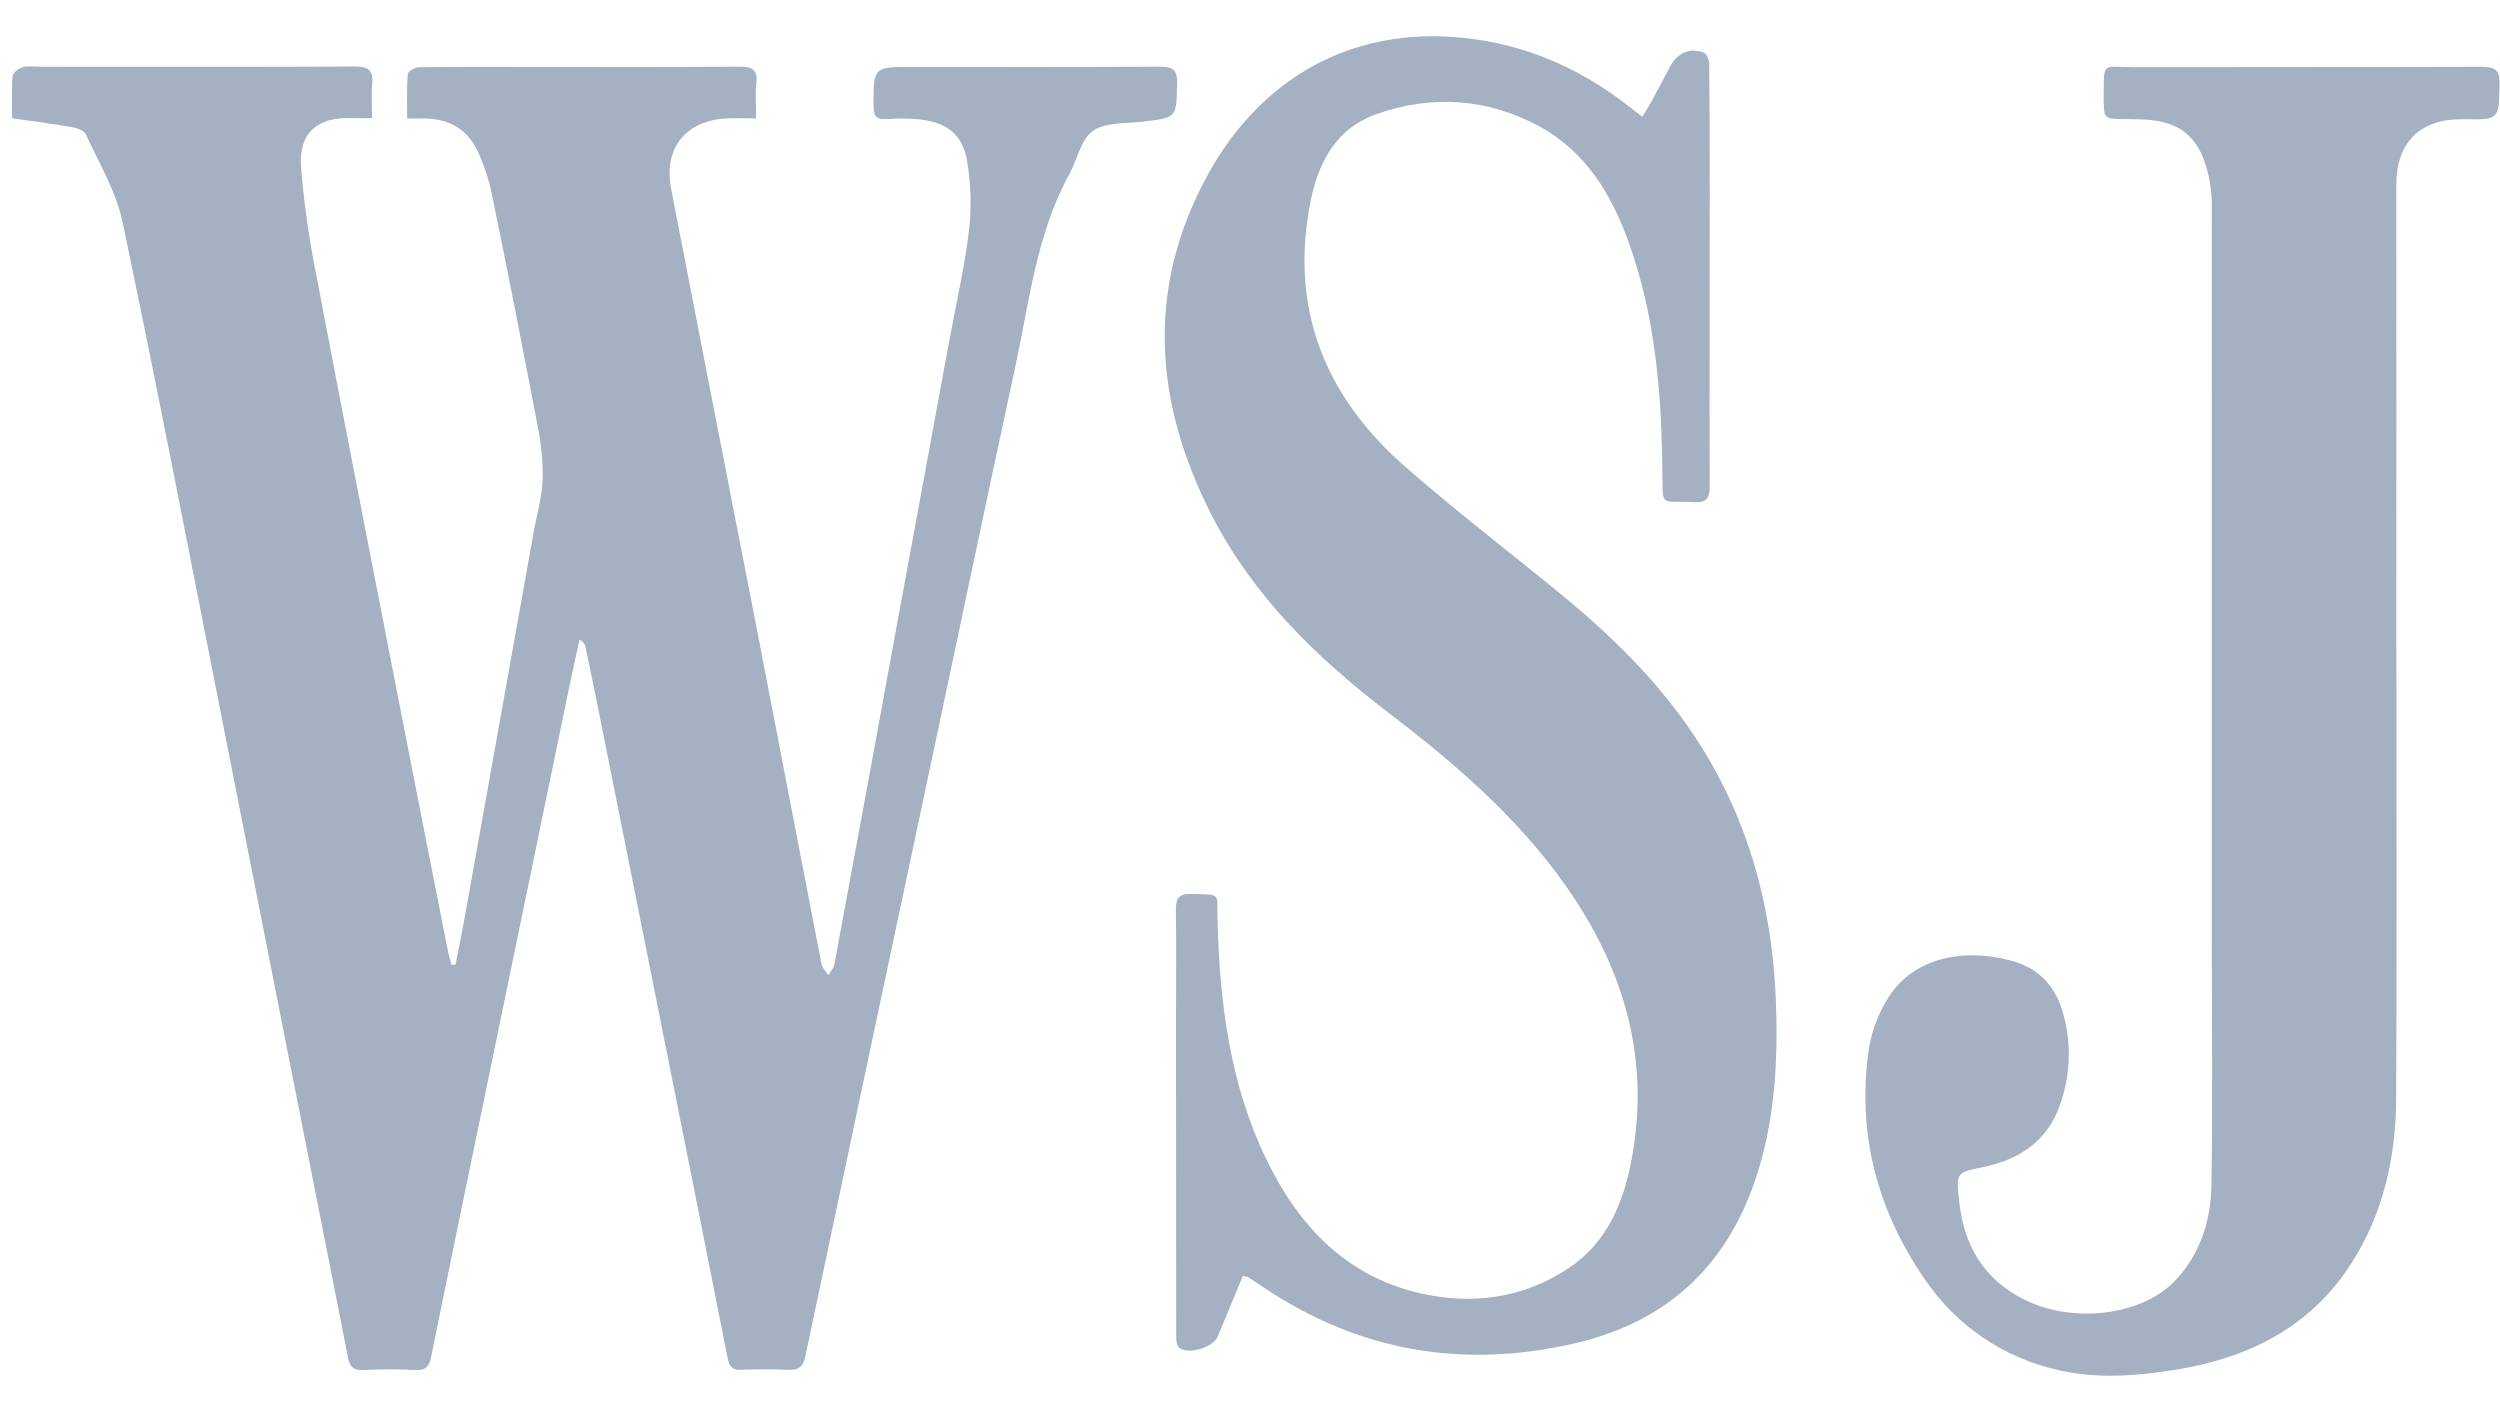
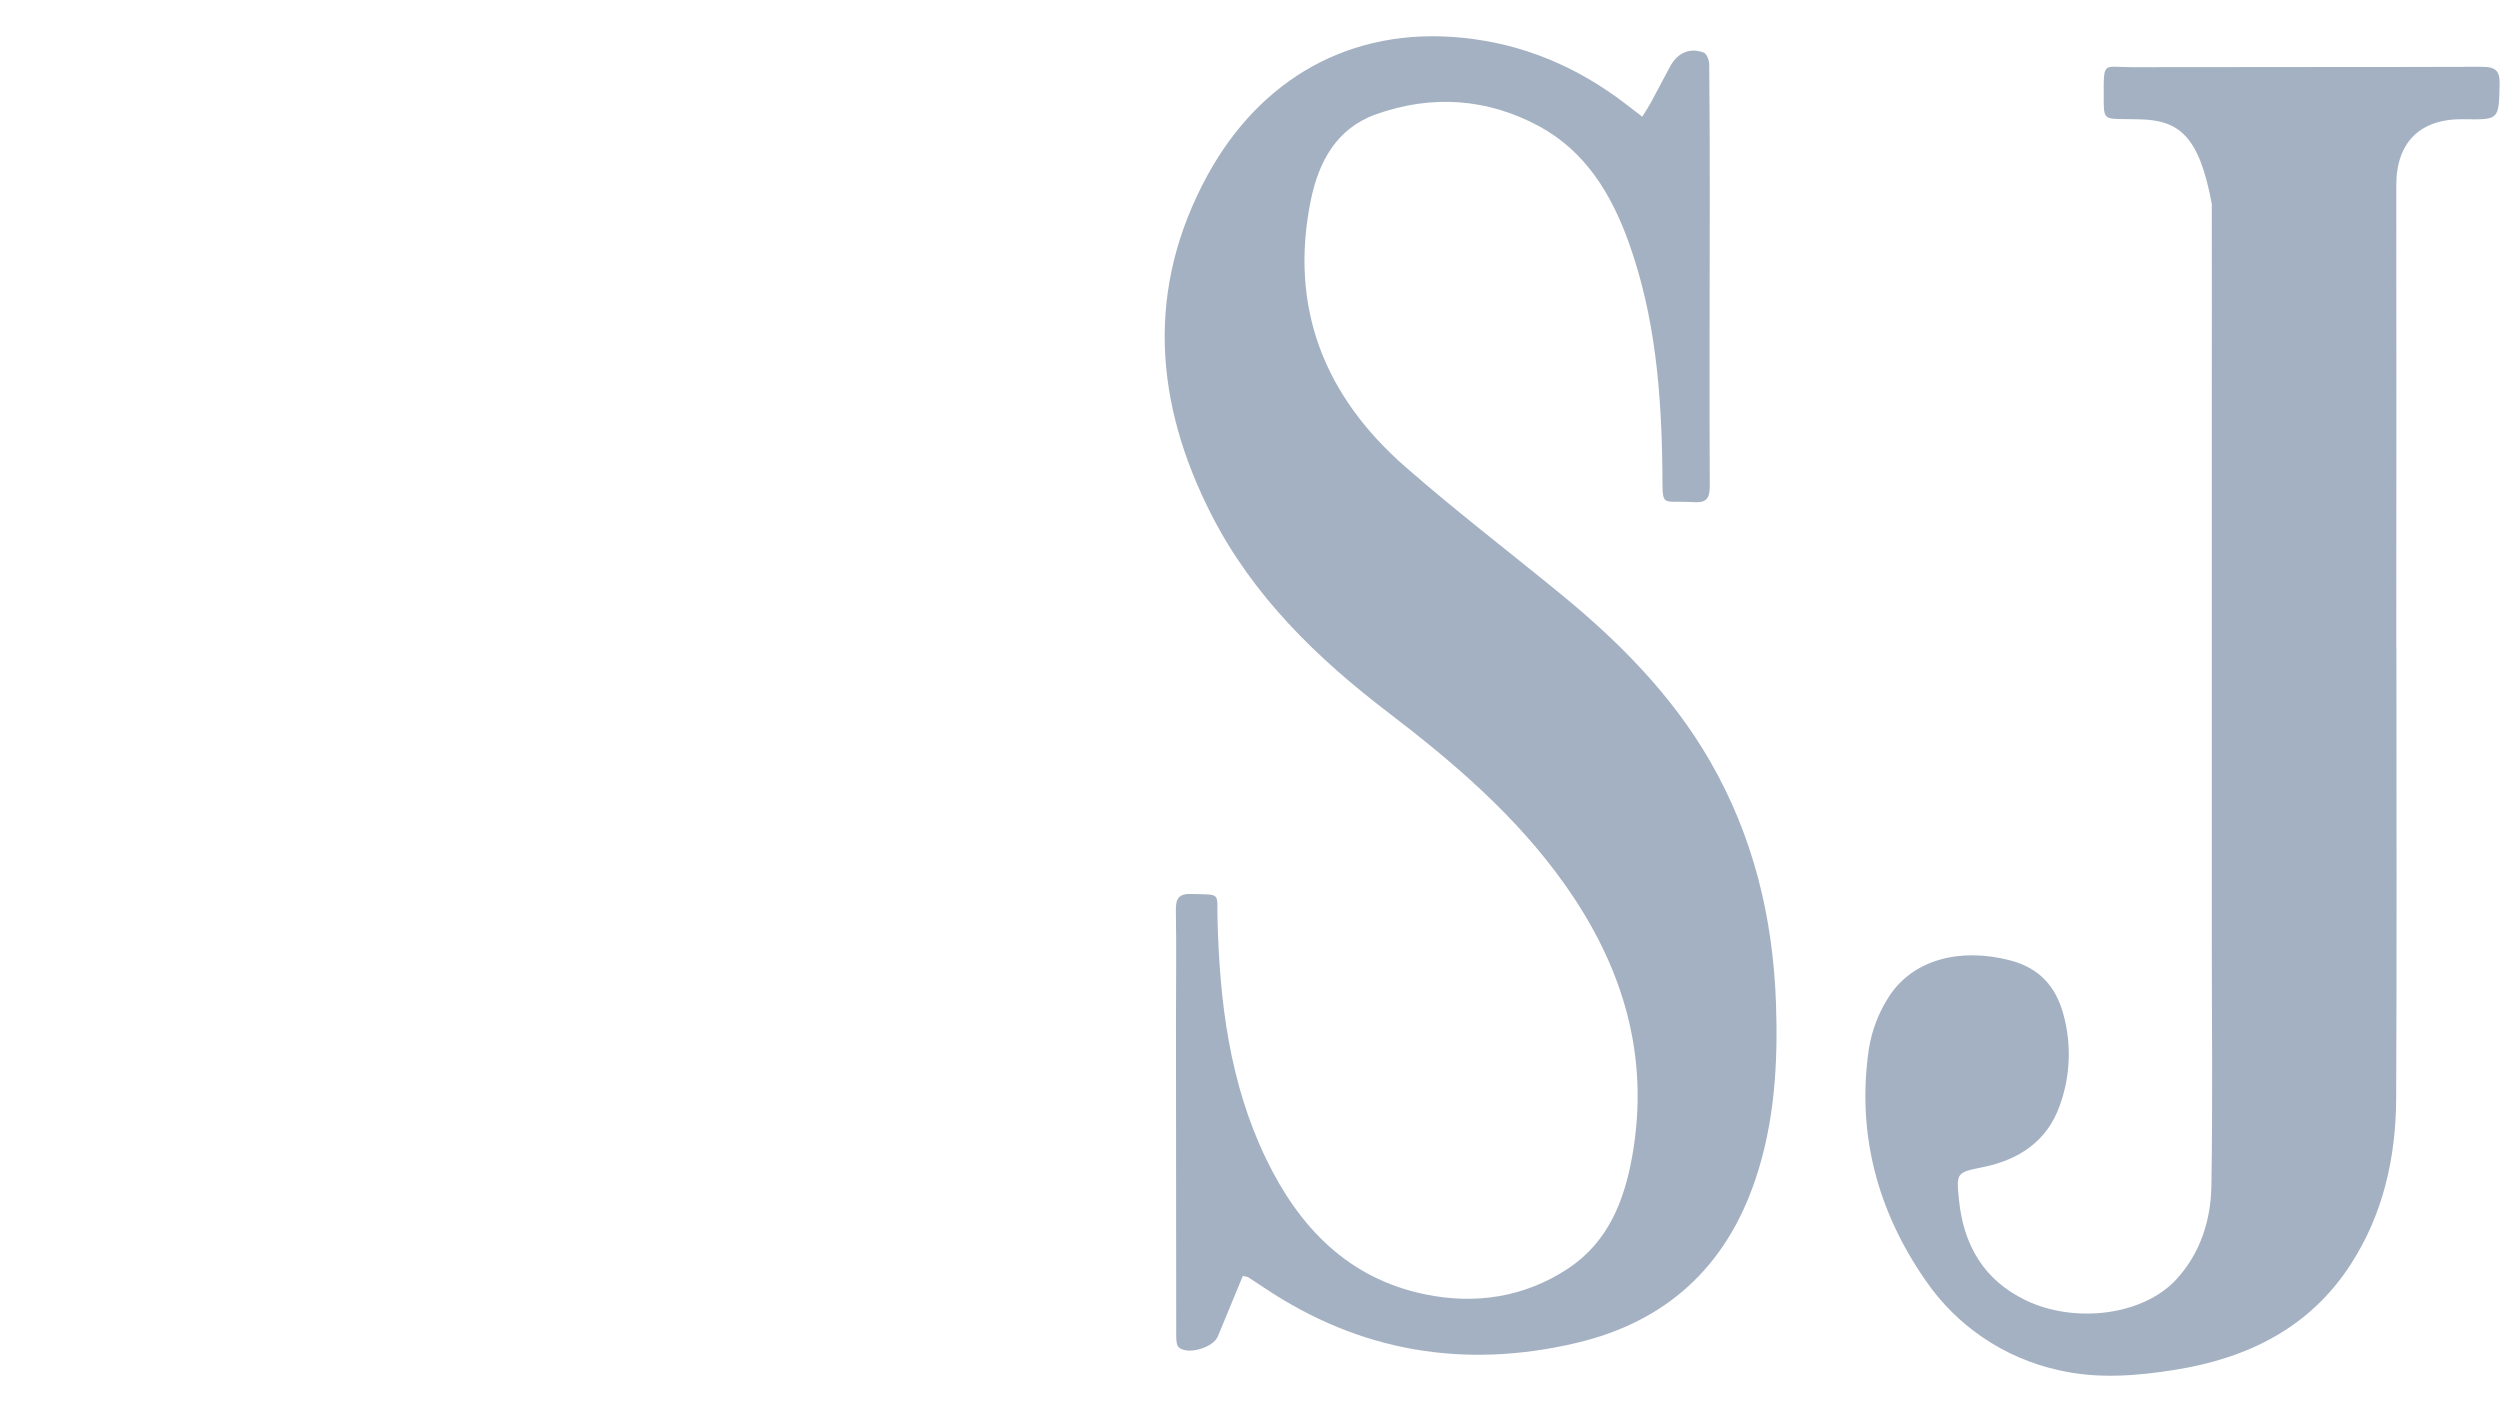
<svg xmlns="http://www.w3.org/2000/svg" width="64" height="36" viewBox="0 0 64 36" fill="none">
-   <path d="M0.31 3.028C0.31 2.649 0.293 2.298 0.322 1.952C0.33 1.865 0.476 1.747 0.578 1.72C0.732 1.681 0.904 1.709 1.071 1.709C3.748 1.709 6.417 1.715 9.091 1.703C9.428 1.703 9.559 1.797 9.529 2.138C9.504 2.419 9.524 2.7 9.524 3.024C9.347 3.024 9.19 3.029 9.031 3.024C8.125 2.987 7.644 3.392 7.707 4.287C7.784 5.215 7.914 6.136 8.099 7.048C8.786 10.668 9.495 14.28 10.2 17.899C10.619 20.05 11.042 22.2 11.468 24.35C11.491 24.467 11.53 24.581 11.56 24.697H11.66C11.73 24.341 11.807 23.985 11.871 23.628C12.468 20.3 13.063 16.972 13.658 13.643C13.74 13.184 13.877 12.726 13.893 12.265C13.899 11.79 13.852 11.316 13.752 10.851C13.377 8.87 12.986 6.892 12.58 4.916C12.507 4.574 12.398 4.242 12.254 3.924C11.993 3.328 11.516 3.035 10.865 3.035H10.423C10.423 2.647 10.408 2.267 10.438 1.89C10.443 1.824 10.633 1.723 10.74 1.721C11.69 1.708 12.642 1.713 13.589 1.713C15.372 1.713 17.154 1.721 18.936 1.706C19.275 1.706 19.4 1.797 19.363 2.142C19.332 2.428 19.356 2.72 19.356 3.031C19.093 3.031 18.863 3.024 18.634 3.031C17.565 3.066 16.978 3.79 17.181 4.835C17.915 8.622 18.652 12.408 19.393 16.194C19.94 19.02 20.48 21.849 21.03 24.675C21.05 24.779 21.147 24.869 21.207 24.966C21.26 24.871 21.343 24.782 21.361 24.685C21.912 21.716 22.459 18.747 23.002 15.776C23.43 13.449 23.859 11.122 24.288 8.796C24.466 7.832 24.687 6.873 24.806 5.903C24.873 5.313 24.857 4.717 24.759 4.132C24.647 3.447 24.25 3.139 23.556 3.058C23.276 3.03 22.995 3.027 22.715 3.048C22.467 3.062 22.362 3.002 22.362 2.724C22.362 1.713 22.349 1.713 23.369 1.713C25.482 1.713 27.59 1.72 29.7 1.706C30.04 1.706 30.142 1.8 30.134 2.139C30.114 3.016 30.129 3.01 29.272 3.113C28.831 3.165 28.306 3.123 27.98 3.351C27.67 3.566 27.579 4.085 27.374 4.46C26.532 5.997 26.352 7.719 25.992 9.387C25.234 12.898 24.497 16.409 23.753 19.919C22.704 24.846 21.66 29.774 20.621 34.702C20.559 35.003 20.445 35.081 20.161 35.067C19.763 35.046 19.363 35.054 18.963 35.067C18.756 35.074 18.672 34.988 18.634 34.796C18.054 31.869 17.472 28.942 16.886 26.015C16.355 23.351 15.823 20.688 15.291 18.025C15.192 17.533 15.089 17.042 14.986 16.55C14.976 16.512 14.957 16.476 14.931 16.446C14.905 16.416 14.872 16.392 14.836 16.376C14.746 16.786 14.653 17.196 14.568 17.608C13.874 20.962 13.182 24.317 12.49 27.673C12.005 30.025 11.515 32.377 11.039 34.731C10.988 34.983 10.898 35.087 10.628 35.072C10.184 35.049 9.737 35.053 9.29 35.072C9.057 35.081 8.959 35.002 8.913 34.774C8.41 32.2 7.896 29.628 7.389 27.055C6.812 24.138 6.237 21.222 5.663 18.305C4.831 14.093 4.019 9.88 3.137 5.682C2.973 4.9 2.534 4.174 2.196 3.435C2.15 3.335 1.954 3.273 1.817 3.249C1.333 3.165 0.845 3.105 0.31 3.028Z" fill="#A4B1C2" />
  <path d="M31.816 32.665C31.6 33.186 31.389 33.701 31.175 34.215C31.056 34.5 30.407 34.692 30.181 34.496C30.119 34.441 30.111 34.306 30.111 34.209C30.107 31.532 30.105 28.857 30.105 26.182C30.105 25.223 30.119 24.265 30.102 23.307C30.096 22.988 30.186 22.872 30.517 22.886C31.268 22.91 31.151 22.836 31.168 23.518C31.22 25.643 31.477 27.731 32.416 29.675C33.262 31.422 34.508 32.726 36.478 33.134C37.77 33.402 39.031 33.211 40.147 32.472C41.161 31.799 41.579 30.754 41.784 29.603C42.244 27.025 41.543 24.734 40.054 22.636C38.822 20.898 37.229 19.531 35.547 18.247C33.715 16.85 32.08 15.261 31.02 13.191C29.548 10.314 29.324 7.388 30.918 4.475C32.249 2.052 34.543 0.671 37.451 0.968C39.015 1.128 40.385 1.717 41.618 2.661L42.041 2.987C42.119 2.861 42.188 2.76 42.247 2.654C42.42 2.336 42.586 2.015 42.758 1.697C42.945 1.353 43.259 1.211 43.615 1.346C43.691 1.375 43.756 1.543 43.756 1.647C43.768 2.77 43.77 3.89 43.77 5.011C43.77 7.488 43.758 9.965 43.77 12.442C43.77 12.771 43.679 12.874 43.355 12.855C42.487 12.804 42.568 13.033 42.557 12.04C42.534 10.058 42.375 8.098 41.698 6.212C41.255 4.976 40.594 3.877 39.397 3.229C38.067 2.513 36.643 2.42 35.223 2.927C34.222 3.283 33.762 4.133 33.559 5.113C32.995 7.868 33.901 10.135 35.977 11.951C37.27 13.082 38.636 14.127 39.967 15.218C41.462 16.442 42.806 17.802 43.778 19.487C44.881 21.4 45.387 23.48 45.465 25.671C45.519 27.205 45.434 28.723 44.938 30.195C44.181 32.442 42.647 33.842 40.343 34.382C37.484 35.052 34.813 34.609 32.361 32.965C32.226 32.874 32.089 32.784 31.951 32.695C31.907 32.681 31.861 32.671 31.816 32.665Z" fill="#A4B1C2" />
-   <path d="M61.348 16.59C61.348 20.435 61.361 24.279 61.342 28.124C61.334 29.628 61.013 31.073 60.185 32.357C59.139 33.983 57.557 34.763 55.703 35.064C54.705 35.225 53.695 35.307 52.697 35.075C51.306 34.768 50.086 33.942 49.286 32.766C48.056 30.989 47.53 29.01 47.842 26.858C47.919 26.375 48.096 25.913 48.364 25.503C48.974 24.567 50.169 24.255 51.444 24.581C52.193 24.772 52.626 25.238 52.823 25.968C53.036 26.74 53.002 27.56 52.726 28.312C52.4 29.221 51.684 29.69 50.766 29.878C50.089 30.018 50.077 30.009 50.15 30.72C50.267 31.864 50.772 32.757 51.845 33.281C53.107 33.894 54.856 33.678 55.707 32.76C56.328 32.09 56.598 31.241 56.612 30.352C56.647 28.263 56.622 26.172 56.622 24.083C56.622 19.513 56.622 14.944 56.622 10.375C56.622 8.657 56.626 6.939 56.622 5.221C56.621 4.965 56.59 4.709 56.531 4.459C56.3 3.476 55.784 3.073 54.766 3.055C54.649 3.055 54.532 3.05 54.413 3.049C53.855 3.046 53.853 3.049 53.855 2.472C53.855 1.543 53.829 1.722 54.6 1.72C57.579 1.713 60.557 1.72 63.535 1.71C63.893 1.71 63.998 1.812 63.99 2.165C63.969 3.067 63.985 3.067 63.07 3.052C61.954 3.033 61.343 3.642 61.345 4.748C61.348 8.698 61.348 12.648 61.345 16.597L61.348 16.59Z" fill="#A4B1C2" />
+   <path d="M61.348 16.59C61.348 20.435 61.361 24.279 61.342 28.124C61.334 29.628 61.013 31.073 60.185 32.357C59.139 33.983 57.557 34.763 55.703 35.064C54.705 35.225 53.695 35.307 52.697 35.075C51.306 34.768 50.086 33.942 49.286 32.766C48.056 30.989 47.53 29.01 47.842 26.858C47.919 26.375 48.096 25.913 48.364 25.503C48.974 24.567 50.169 24.255 51.444 24.581C52.193 24.772 52.626 25.238 52.823 25.968C53.036 26.74 53.002 27.56 52.726 28.312C52.4 29.221 51.684 29.69 50.766 29.878C50.089 30.018 50.077 30.009 50.15 30.72C50.267 31.864 50.772 32.757 51.845 33.281C53.107 33.894 54.856 33.678 55.707 32.76C56.328 32.09 56.598 31.241 56.612 30.352C56.647 28.263 56.622 26.172 56.622 24.083C56.622 19.513 56.622 14.944 56.622 10.375C56.622 8.657 56.626 6.939 56.622 5.221C56.3 3.476 55.784 3.073 54.766 3.055C54.649 3.055 54.532 3.05 54.413 3.049C53.855 3.046 53.853 3.049 53.855 2.472C53.855 1.543 53.829 1.722 54.6 1.72C57.579 1.713 60.557 1.72 63.535 1.71C63.893 1.71 63.998 1.812 63.99 2.165C63.969 3.067 63.985 3.067 63.07 3.052C61.954 3.033 61.343 3.642 61.345 4.748C61.348 8.698 61.348 12.648 61.345 16.597L61.348 16.59Z" fill="#A4B1C2" />
</svg>